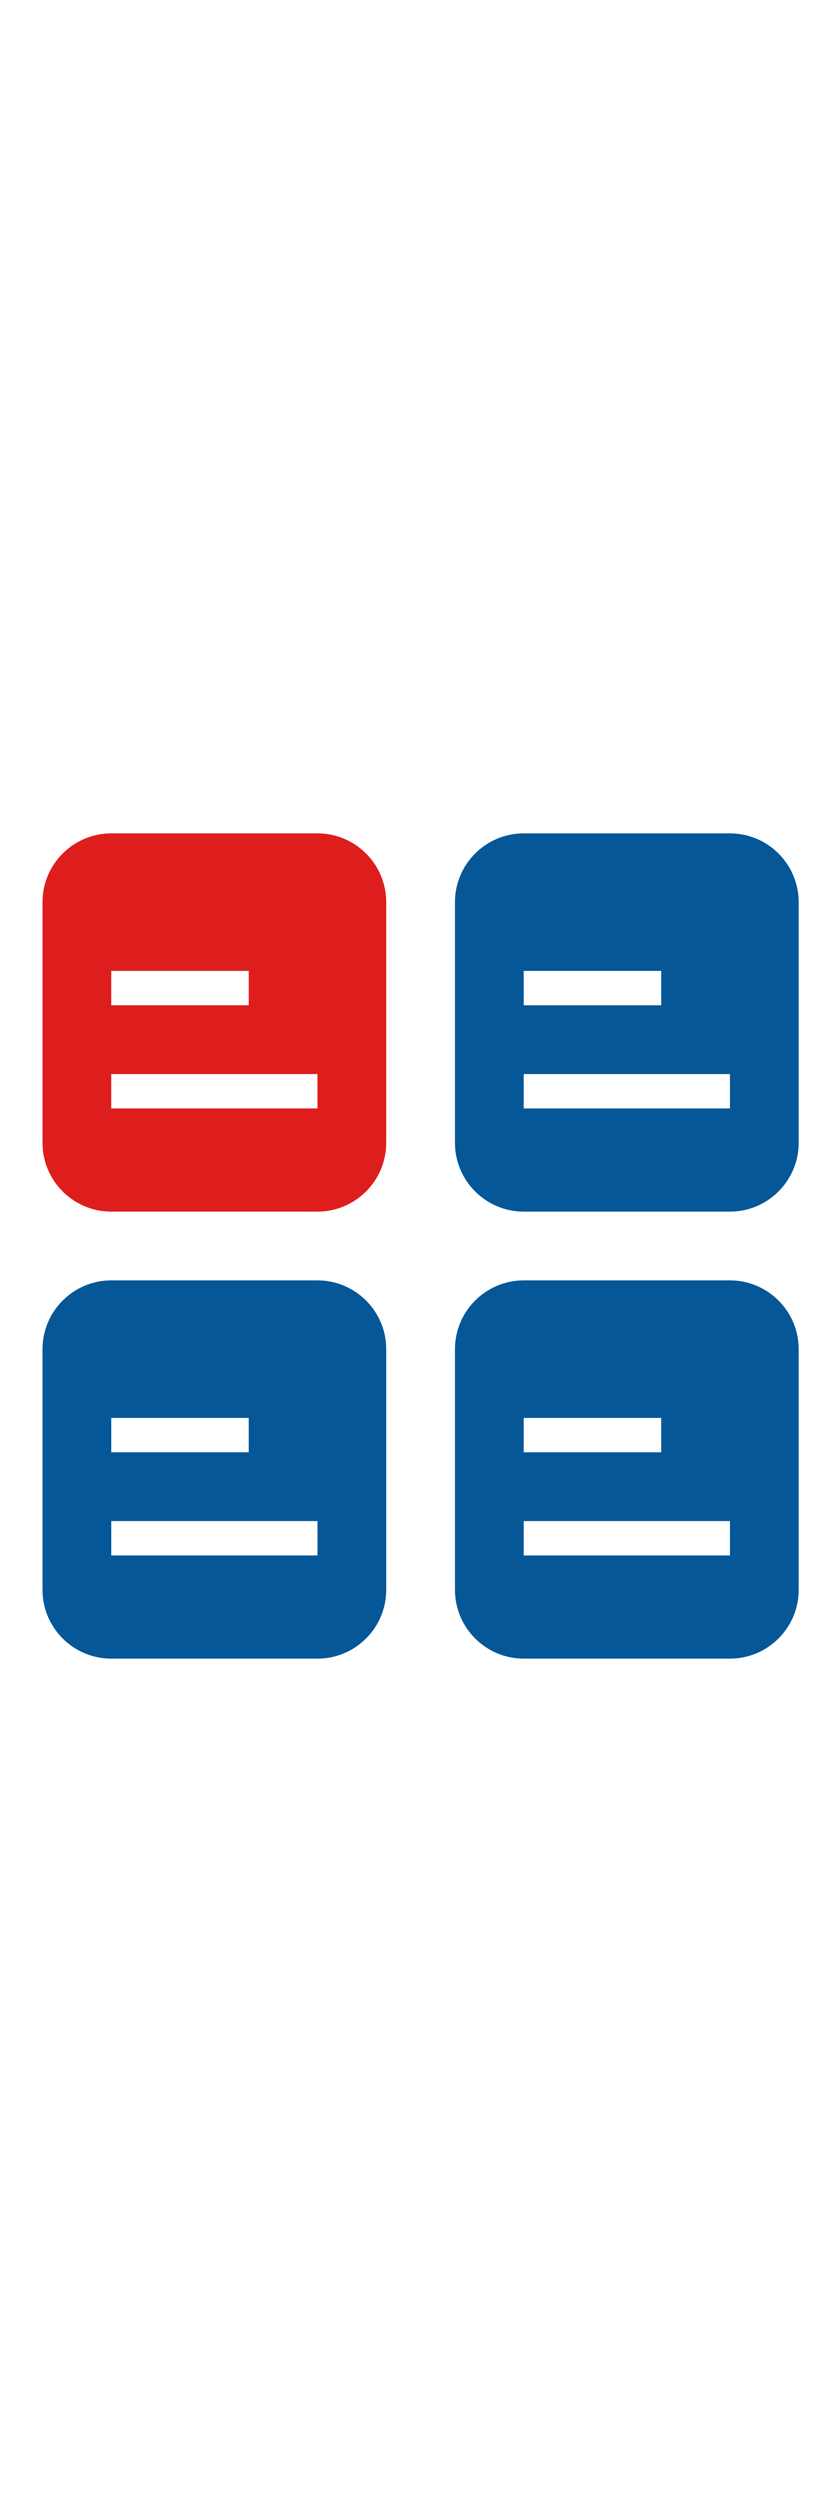
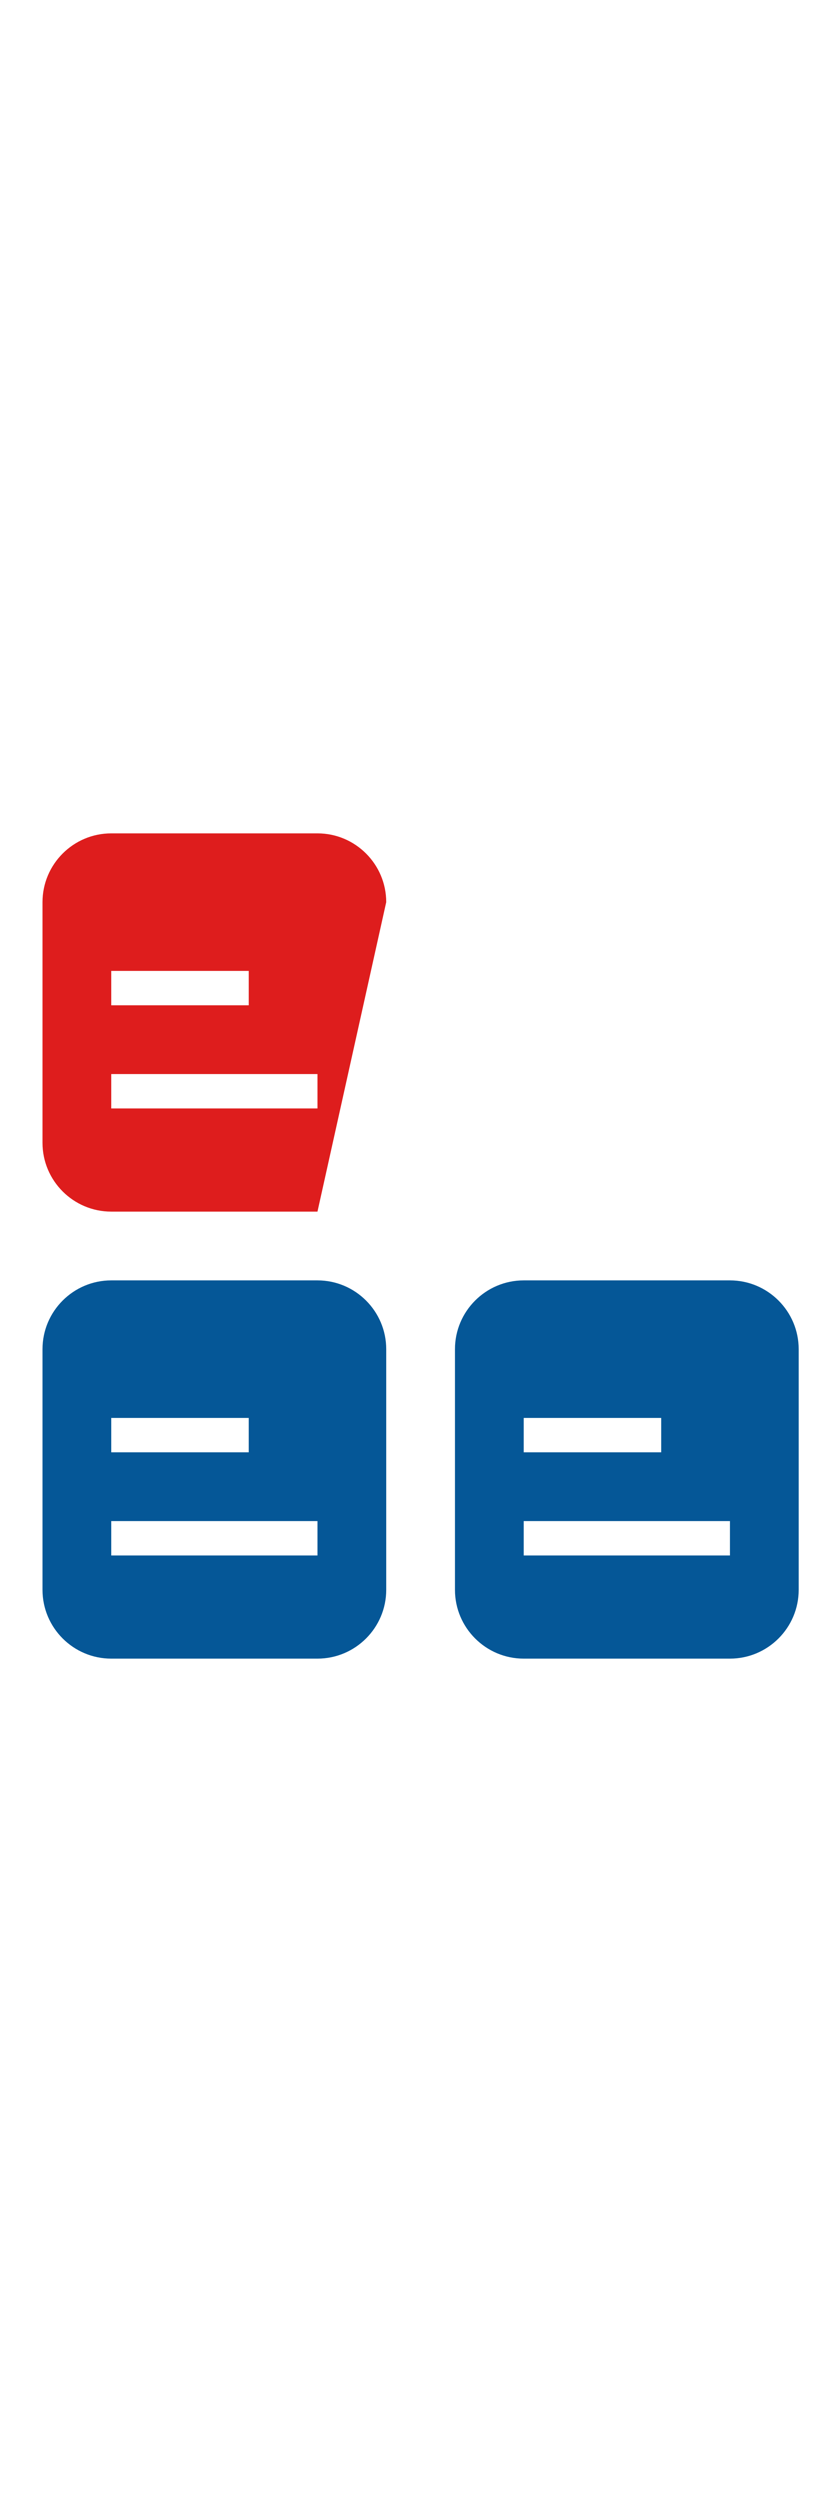
<svg xmlns="http://www.w3.org/2000/svg" width="98px" height="294px" viewBox="0 0 98 294" version="1.1">
  <title>tarifirani servisi 294</title>
  <desc>Created with Sketch.</desc>
  <g id="tarifirani-servisi-294" stroke="none" stroke-width="1" fill="none" fill-rule="evenodd">
    <g id="Group-2-Copy" transform="translate(0, 98)">
      <g id="Group">
        <g id="Group-Copy" transform="translate(5, 0)">
-           <path d="M32.35,32.354 L8.088,32.354 L8.088,28.311 L32.35,28.311 L32.35,32.354 Z M8.088,16.179 L24.263,16.179 L24.263,20.223 L8.088,20.223 L8.088,16.179 Z M32.35,0.004 L8.088,0.004 C3.627,0.004 0,3.635 0,8.092 L0,36.398 C0,40.854 3.627,44.486 8.088,44.486 L32.35,44.486 C36.811,44.486 40.438,40.854 40.438,36.398 L40.438,8.092 C40.438,3.635 36.811,0.004 32.35,0.004 L32.35,0.004 Z" id="Fill-887" fill="#DE1D1D" />
-           <path d="M80.876,32.354 L56.613,32.354 L56.613,28.311 L80.876,28.311 L80.876,32.354 Z M56.613,16.179 L72.788,16.179 L72.788,20.223 L56.613,20.223 L56.613,16.179 Z M80.876,0.004 L56.613,0.004 C52.153,0.004 48.525,3.635 48.525,8.092 L48.525,36.398 C48.525,40.854 52.153,44.486 56.613,44.486 L80.876,44.486 C85.336,44.486 88.963,40.854 88.963,36.398 L88.963,8.092 C88.963,3.635 85.336,0.004 80.876,0.004 L80.876,0.004 Z" id="Fill-888" fill="#055797" />
+           <path d="M32.35,32.354 L8.088,32.354 L8.088,28.311 L32.35,28.311 L32.35,32.354 Z M8.088,16.179 L24.263,16.179 L24.263,20.223 L8.088,20.223 L8.088,16.179 Z M32.35,0.004 L8.088,0.004 C3.627,0.004 0,3.635 0,8.092 L0,36.398 C0,40.854 3.627,44.486 8.088,44.486 L32.35,44.486 L40.438,8.092 C40.438,3.635 36.811,0.004 32.35,0.004 L32.35,0.004 Z" id="Fill-887" fill="#DE1D1D" />
          <path d="M32.35,84.924 L8.088,84.924 L8.088,80.88 L32.35,80.88 L32.35,84.924 Z M8.088,68.748 L24.263,68.748 L24.263,72.792 L8.088,72.792 L8.088,68.748 Z M32.35,52.573 L8.088,52.573 C3.627,52.573 0,56.205 0,60.661 L0,88.967 C0,93.424 3.627,97.055 8.088,97.055 L32.35,97.055 C36.811,97.055 40.438,93.424 40.438,88.967 L40.438,60.661 C40.438,56.205 36.811,52.573 32.35,52.573 L32.35,52.573 Z" id="Fill-889" fill="#055797" />
          <path d="M80.876,84.924 L56.613,84.924 L56.613,80.88 L80.876,80.88 L80.876,84.924 Z M56.613,68.748 L72.788,68.748 L72.788,72.792 L56.613,72.792 L56.613,68.748 Z M80.876,52.573 L56.613,52.573 C52.153,52.573 48.525,56.205 48.525,60.661 L48.525,88.967 C48.525,93.424 52.153,97.055 56.613,97.055 L80.876,97.055 C85.336,97.055 88.963,93.424 88.963,88.967 L88.963,60.661 C88.963,56.205 85.336,52.573 80.876,52.573 L80.876,52.573 Z" id="Fill-890" fill="#055797" />
        </g>
        <rect id="Rectangle-Copy" x="0" y="0" width="98" height="98" />
      </g>
      <rect id="Rectangle-Copy" x="0" y="0" width="98" height="98" />
    </g>
  </g>
</svg>